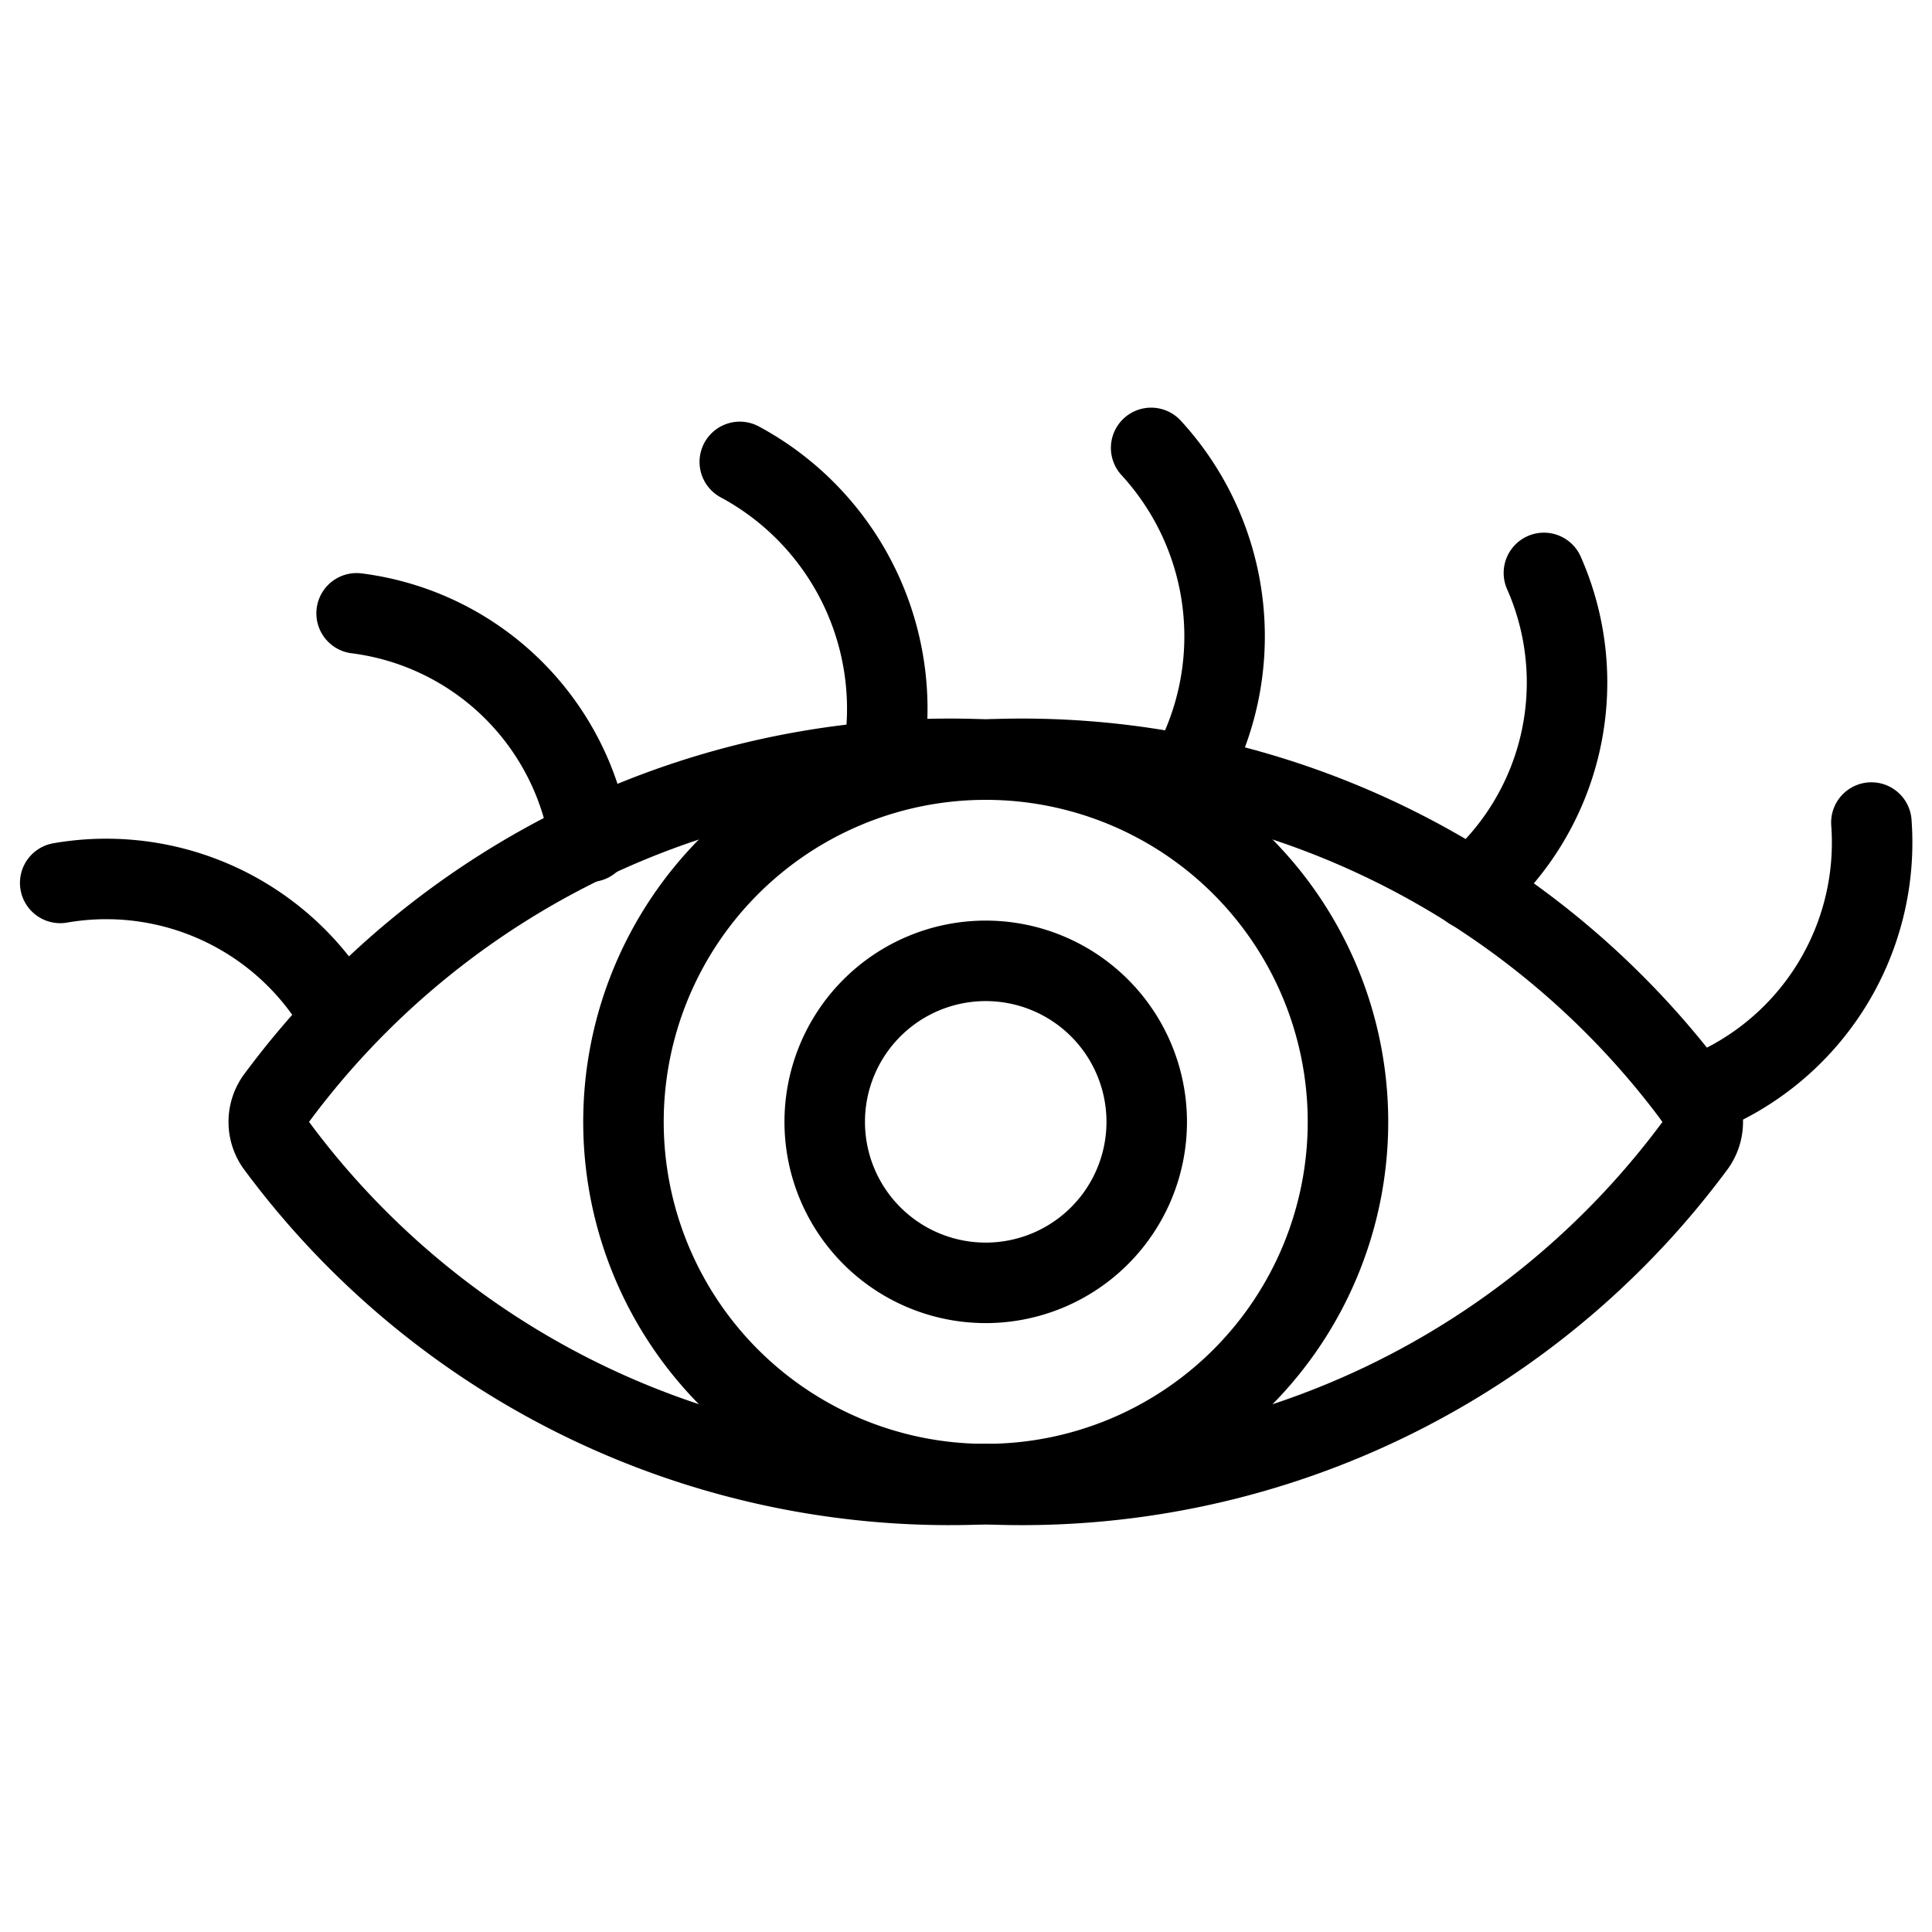
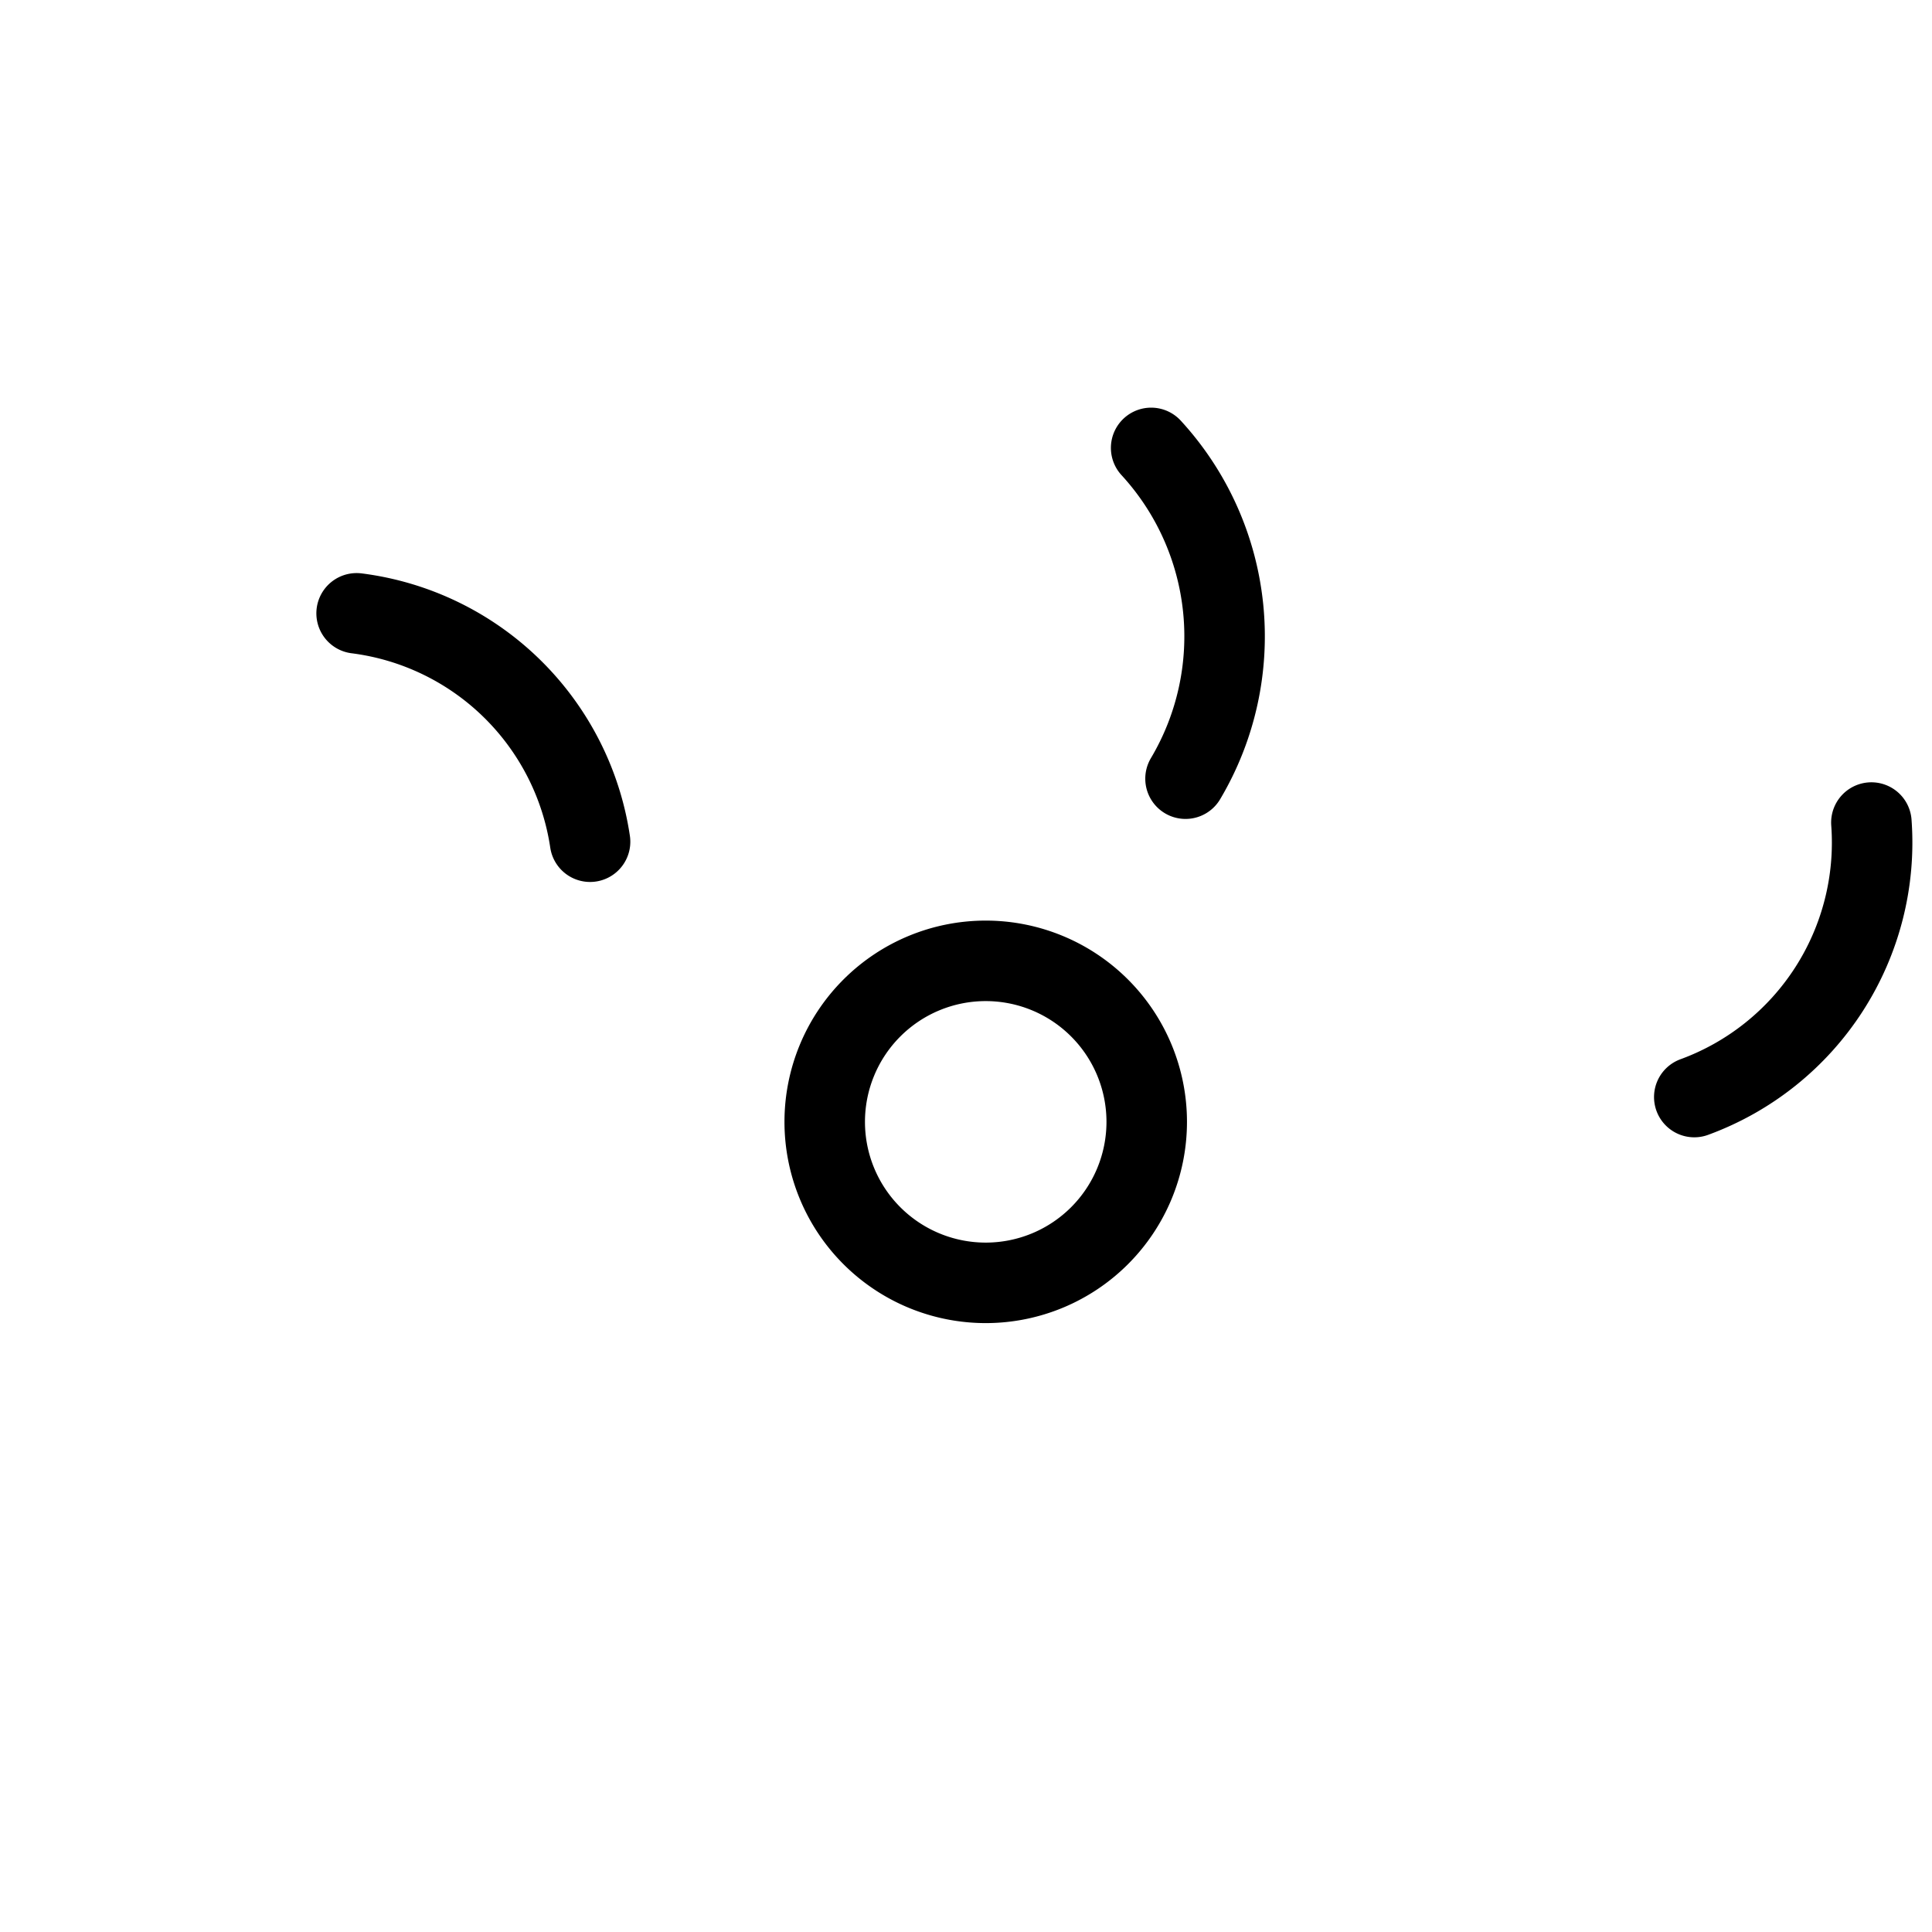
<svg xmlns="http://www.w3.org/2000/svg" viewBox="0 0 24 24">
  <g transform="matrix(1,0,0,1,0,0)">
-     <path d="M21.065,13.654a.5.5,0,0,1,0,.565,10.4,10.4,0,0,1-8.82,4.217,10.4,10.4,0,0,1-8.819-4.217.5.5,0,0,1,0-.565,10.4,10.4,0,0,1,8.819-4.218A10.4,10.4,0,0,1,21.065,13.654Z" fill="none" stroke="#000000" stroke-linecap="round" stroke-linejoin="round" />
-     <path d="M7.745 13.936 A4.500 4.500 0 1 0 16.745 13.936 A4.500 4.500 0 1 0 7.745 13.936 Z" fill="none" stroke="#000000" stroke-linecap="round" stroke-linejoin="round" />
    <path d="M21.047,13.628a3.366,3.366,0,0,0,2.2-3.41" fill="none" stroke="#000000" stroke-linecap="round" stroke-linejoin="round" />
-     <path d="M18.272,11.051a3.368,3.368,0,0,0,.907-3.934" fill="none" stroke="#000000" stroke-linecap="round" stroke-linejoin="round" />
    <path d="M14.727,9.673A3.461,3.461,0,0,0,14.3,5.564" fill="none" stroke="#000000" stroke-linecap="round" stroke-linejoin="round" />
-     <path d="M10.952,9.5A3.483,3.483,0,0,0,9.19,5.738" fill="none" stroke="#000000" stroke-linecap="round" stroke-linejoin="round" />
    <path d="M7.33,10.456a3.359,3.359,0,0,0-2.9-2.837" fill="none" stroke="#000000" stroke-linecap="round" stroke-linejoin="round" />
-     <path d="M4.248,12.651a3.341,3.341,0,0,0-3.5-1.683" fill="none" stroke="#000000" stroke-linecap="round" stroke-linejoin="round" />
    <path d="M10.245 13.936 A2.000 2.000 0 1 0 14.245 13.936 A2.000 2.000 0 1 0 10.245 13.936 Z" fill="none" stroke="#000000" stroke-linecap="round" stroke-linejoin="round" />
  </g>
</svg>